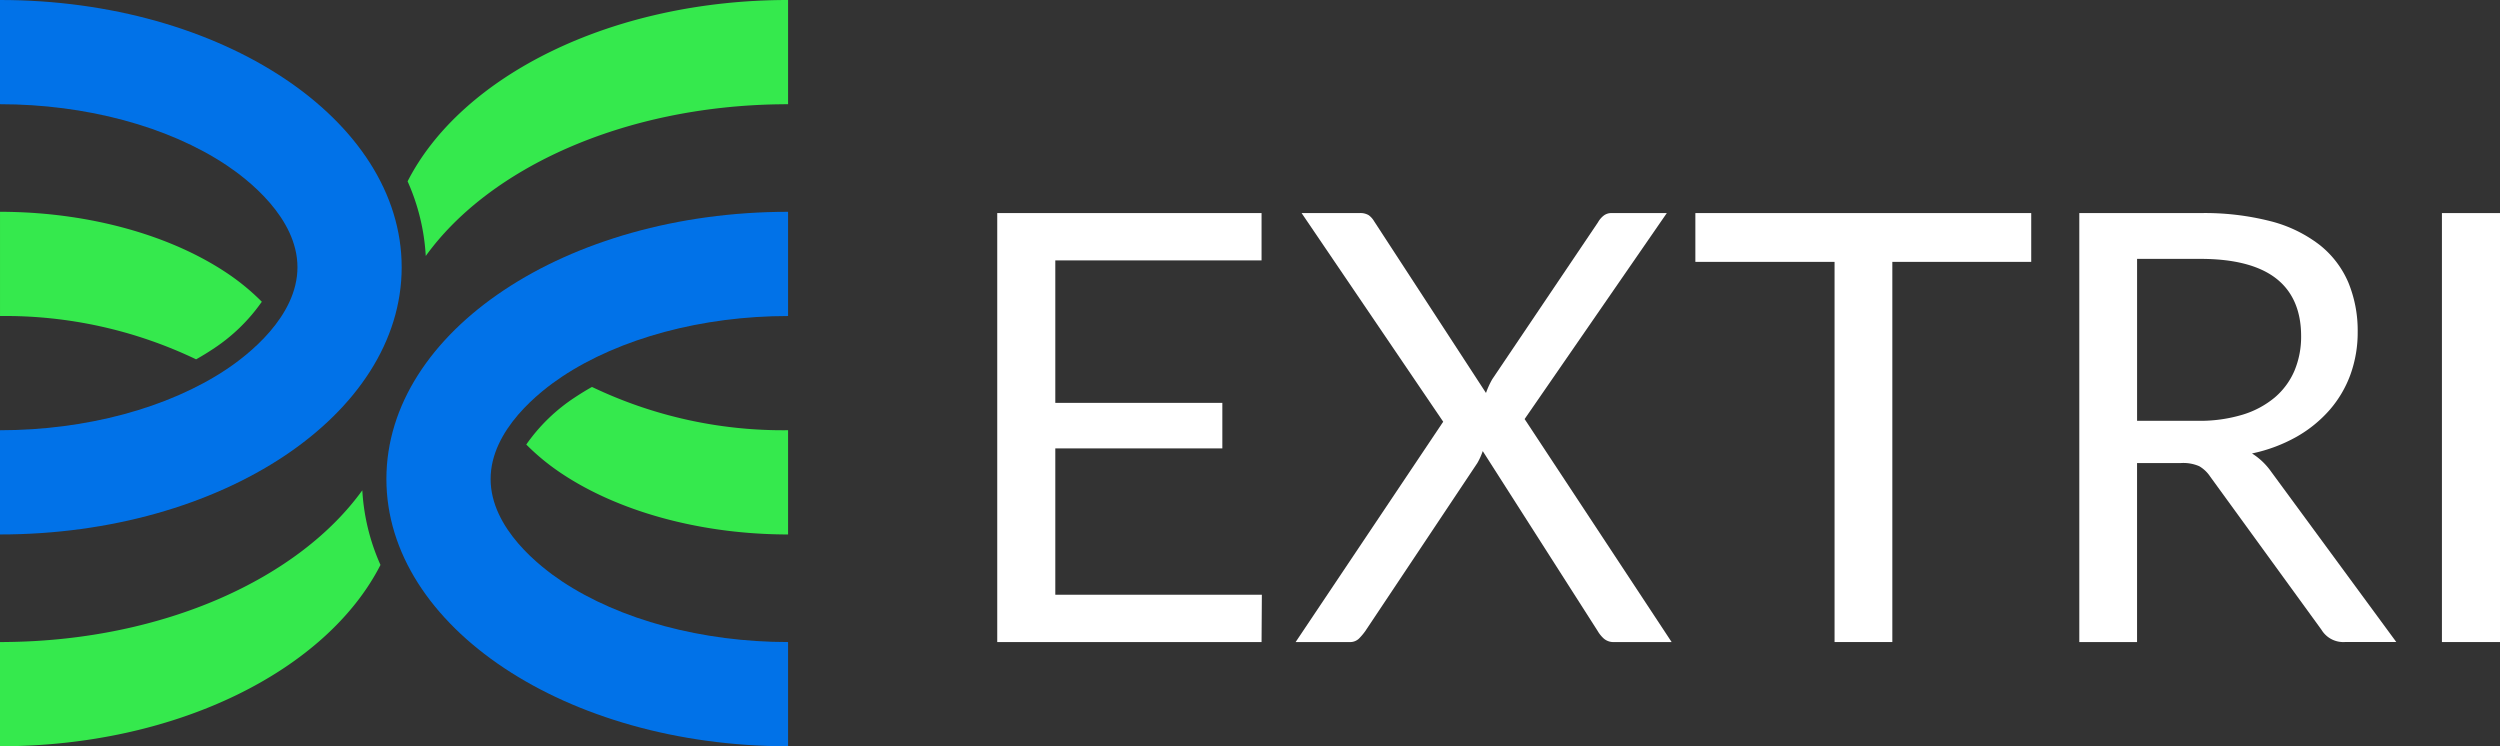
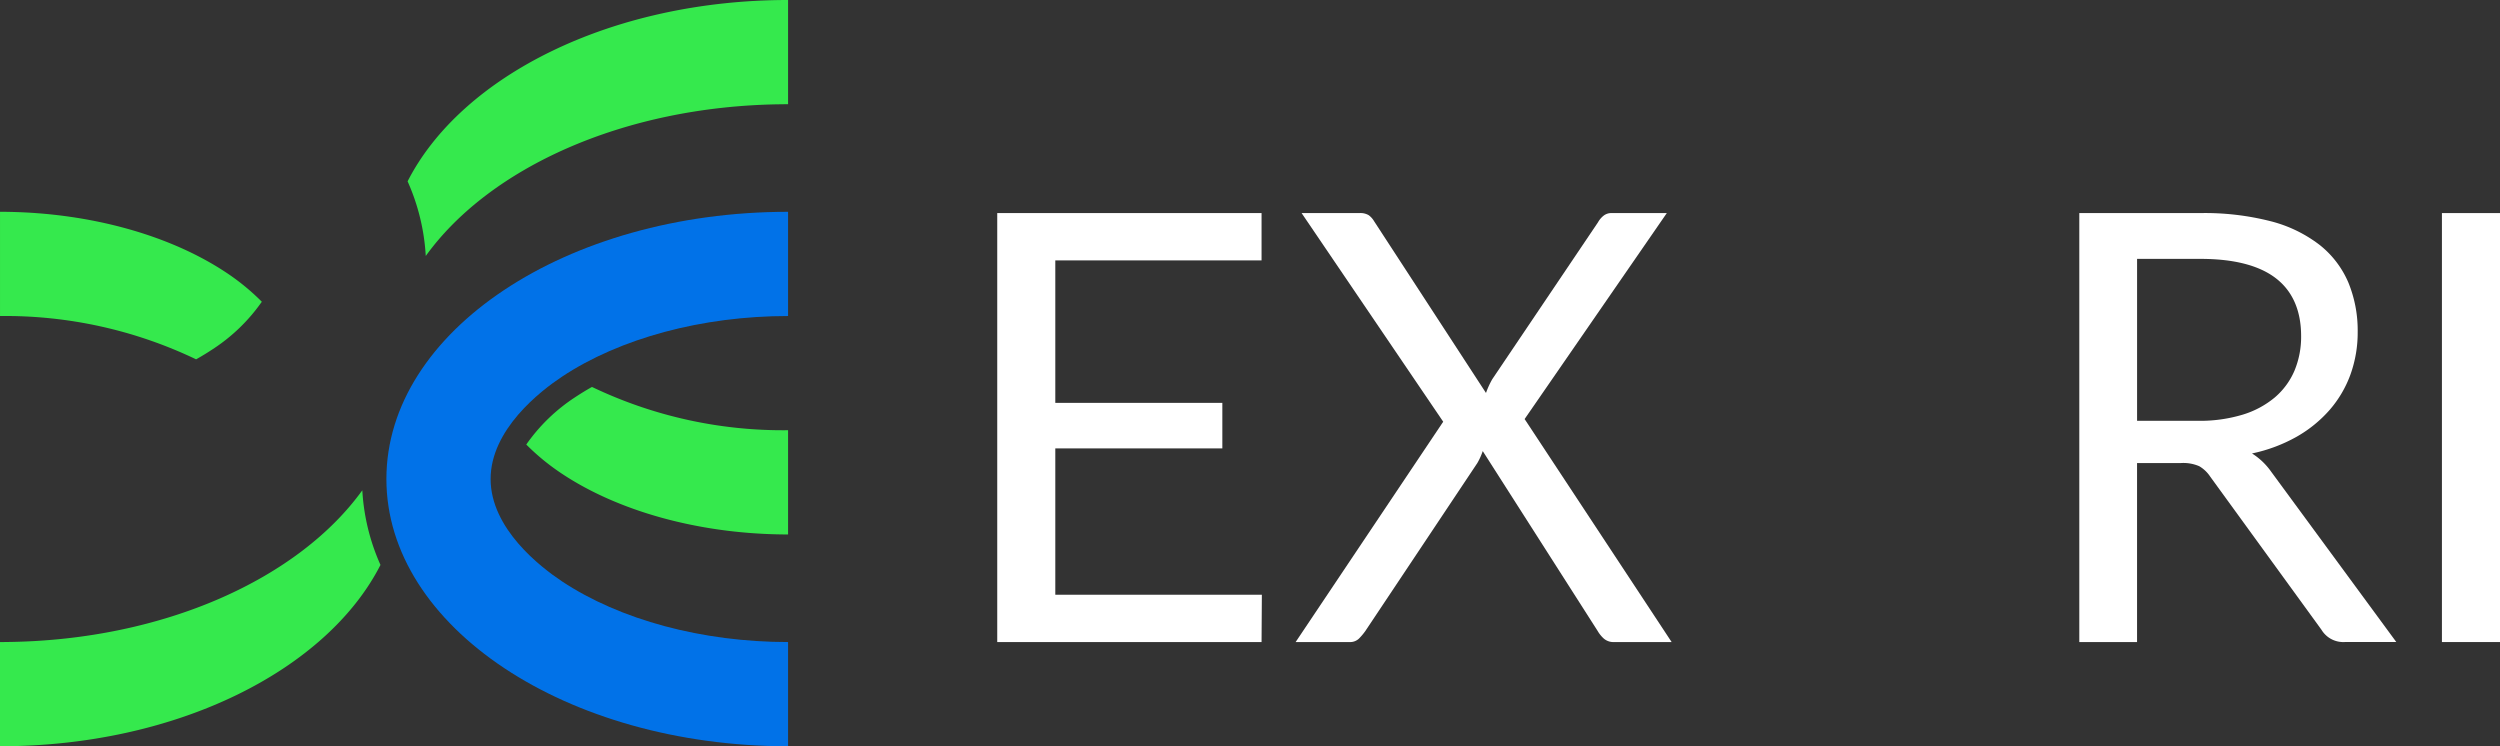
<svg xmlns="http://www.w3.org/2000/svg" width="335.003" height="100.001" viewBox="0 0 335.003 100.001">
  <rect x="0" y="0" width="335.003" height="100.001" fill="#333333" stroke="none" />
  <g id="Symbols_Logo_EXTRI_Color_White" data-name="Symbols / Logo / EXTRI /  Color + White" transform="translate(0 0)">
    <g id="Symbols_Logo_EXTRI_Color_White-2" data-name="Symbols / Logo / EXTRI /  Color + White">
      <path id="Fill_1" data-name="Fill 1" d="M35.419,0V6.338H7.781V25.432H30.164v6.1H7.781V51.144H35.459l-.04,6.338H0V0Z" transform="translate(133.631 28.552)" fill="#fff" />
      <g id="Group_16" data-name="Group 16">
        <path id="Fill_2" data-name="Fill 2" d="M19.775,27.959.8,0H8.544A2.2,2.2,0,0,1,9.787.281a2.674,2.674,0,0,1,.722.8l15,23.024a10.921,10.921,0,0,1,.842-1.845L40.513,1.244a2.992,2.992,0,0,1,.762-.9A1.659,1.659,0,0,1,42.318,0h7.421L30.685,27.6l19.7,29.883h-7.7a1.965,1.965,0,0,1-1.384-.461A4.261,4.261,0,0,1,40.473,56l-15.4-24.107a8.758,8.758,0,0,1-.721,1.6L9.345,56a8.017,8.017,0,0,1-.862,1.023,1.707,1.707,0,0,1-1.264.461H0Z" transform="translate(173.616 28.552)" fill="#fff" />
-         <path id="Fill_4" data-name="Fill 4" d="M45.006,0V6.539H26.394V57.482H18.652V6.539H0V0Z" transform="translate(227.181 28.552)" fill="#fff" />
        <path id="Fill_6" data-name="Fill 6" d="M7.742,57.484H0V0H16.246a35.679,35.679,0,0,1,9.427,1.1,18.068,18.068,0,0,1,6.557,3.188,12.857,12.857,0,0,1,3.831,5.035,16.923,16.923,0,0,1,1.243,6.6,16.628,16.628,0,0,1-.962,5.694,15.1,15.1,0,0,1-2.789,4.753A17.092,17.092,0,0,1,29.1,29.985a20.885,20.885,0,0,1-5.957,2.226,9.013,9.013,0,0,1,2.568,2.446L42.478,57.481l-6.9,0a3.414,3.414,0,0,1-3.128-1.646L17.53,35.3a4.444,4.444,0,0,0-1.465-1.384,5.361,5.361,0,0,0-2.427-.42h-5.9V57.483Zm0-51.346v21.7h8.183a19.769,19.769,0,0,0,5.957-.822,12.263,12.263,0,0,0,4.333-2.326A9.724,9.724,0,0,0,28.842,21.1a11.8,11.8,0,0,0,.882-4.613c0-3.405-1.134-6.01-3.371-7.741S20.718,6.138,16.246,6.138Z" transform="translate(278.629 28.552)" fill="#fff" />
        <path id="Fill_8" data-name="Fill 8" d="M0,57.482H7.782V0H0Z" transform="translate(327.221 28.553)" fill="#fff" />
        <path id="Fill_10" data-name="Fill 10" d="M50.985,10v0C43.777,24.133,23.673,34.3,0,34.3V20.335c.365,0,.731,0,1.093-.009C22.024,20.05,40.024,11.825,48.551,0a28.281,28.281,0,0,0,2.434,10" transform="translate(0 65.7)" fill="#35e94d" />
        <path id="Fill_11" data-name="Fill 11" d="M13.965,35.807c0,6.636,6.67,11.788,9.538,13.695,7.785,5.179,18.835,8.151,30.322,8.151V71.618C24.1,71.618,0,55.584,0,35.807S24.1,0,53.825,0V13.965c-11.487,0-22.537,2.969-30.322,8.148-2.868,1.907-9.538,7.059-9.538,13.694" transform="translate(51.778 28.382)" fill="#0172e8" />
        <path id="Fill_12" data-name="Fill 12" d="M50.984,0V13.966c-.365,0-.731,0-1.093.009-20.93.276-38.933,8.5-47.458,20.326A28.355,28.355,0,0,0,0,24.3C7.208,10.168,27.312,0,50.984,0" transform="translate(54.619 0)" fill="#35e94d" />
        <path id="Fill_13" data-name="Fill 13" d="M35.083,5.8V19.769c-.366,0-.728,0-1.094-.009C22.9,19.578,12.3,16.634,4.761,11.618A30.5,30.5,0,0,1,0,7.72,23.916,23.916,0,0,1,6.57,1.367Q7.644.655,8.805,0A59.217,59.217,0,0,0,35.083,5.8" transform="translate(70.52 51.849)" fill="#35e94d" />
-         <path id="Fill_14" data-name="Fill 14" d="M39.86,35.81c0-6.635-6.67-11.787-9.538-13.694C22.538,16.937,11.487,13.965,0,13.965V0C29.725,0,53.825,16.034,53.825,35.81S29.725,71.618,0,71.618V57.653c11.487,0,22.538-2.969,30.322-8.148C33.19,47.6,39.86,42.446,39.86,35.81" transform="translate(0 0)" fill="#0172e8" />
        <path id="Fill_15" data-name="Fill 15" d="M0,13.965V0C.366,0,.728,0,1.094.009c11.092.182,21.69,3.126,29.228,8.142a30.5,30.5,0,0,1,4.761,3.9,23.931,23.931,0,0,1-6.57,6.353q-1.074.713-2.235,1.366A59.23,59.23,0,0,0,0,13.965" transform="translate(0.001 28.382)" fill="#35e94d" />
      </g>
    </g>
  </g>
</svg>